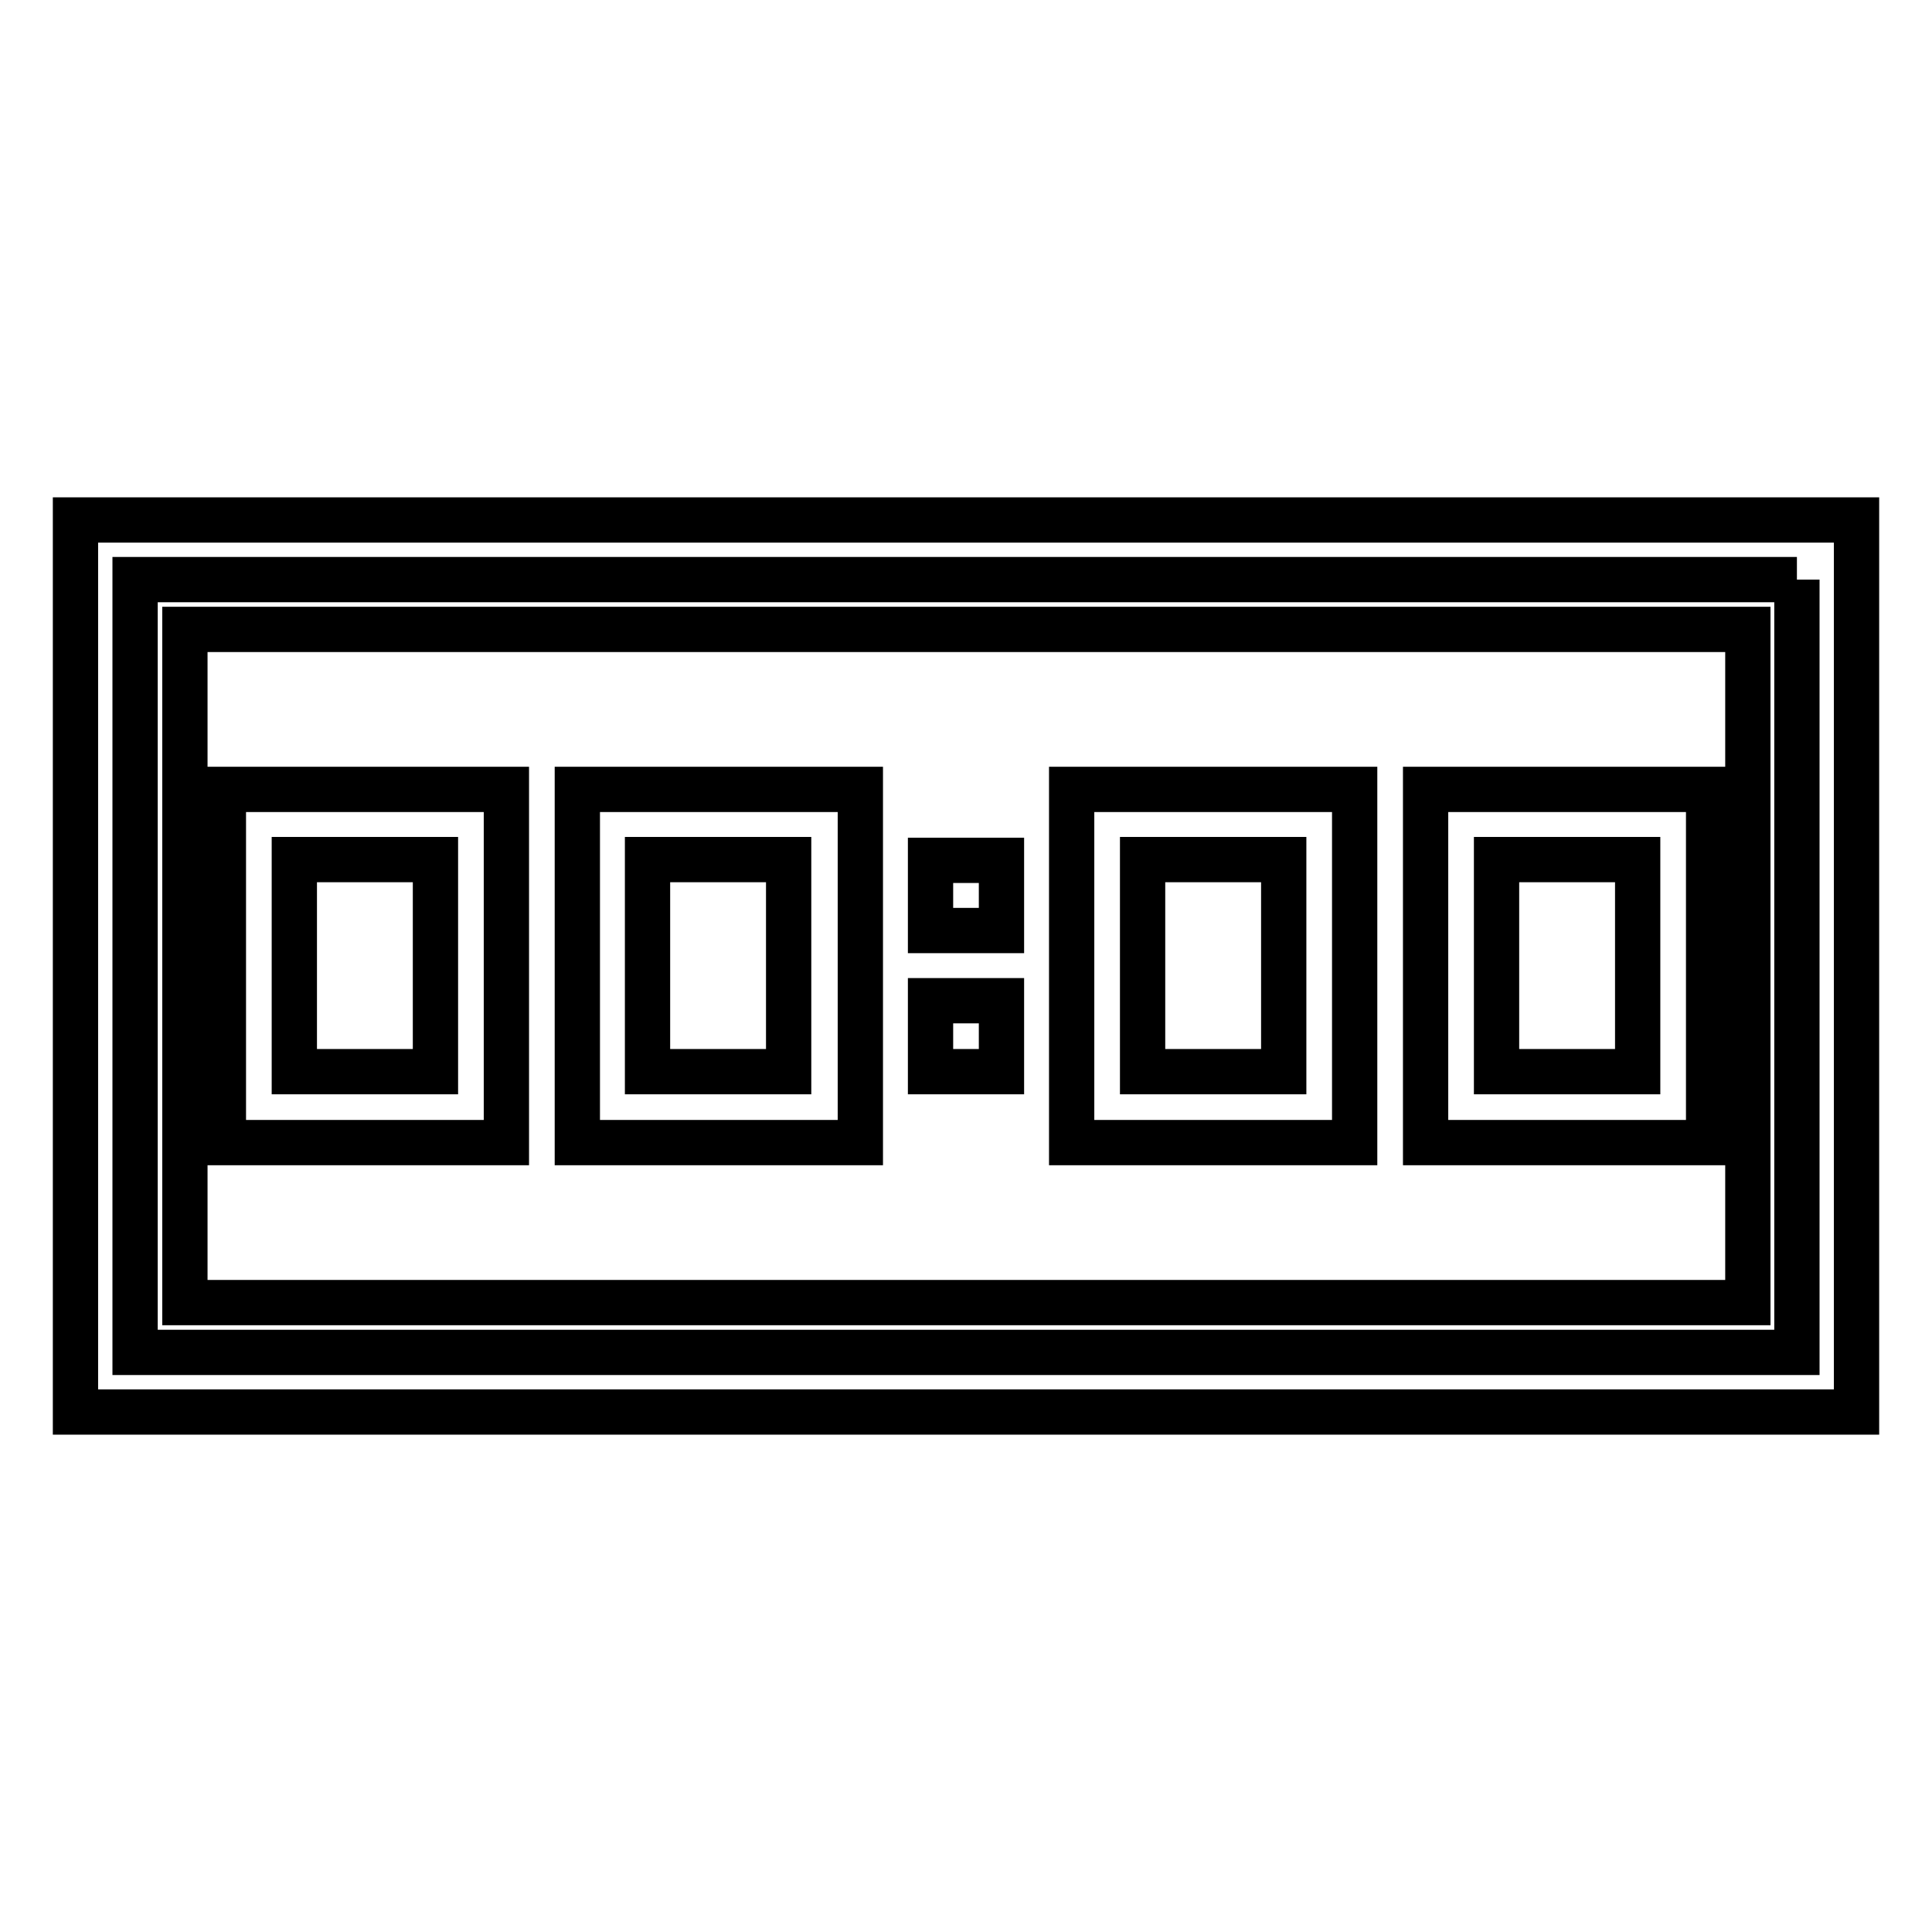
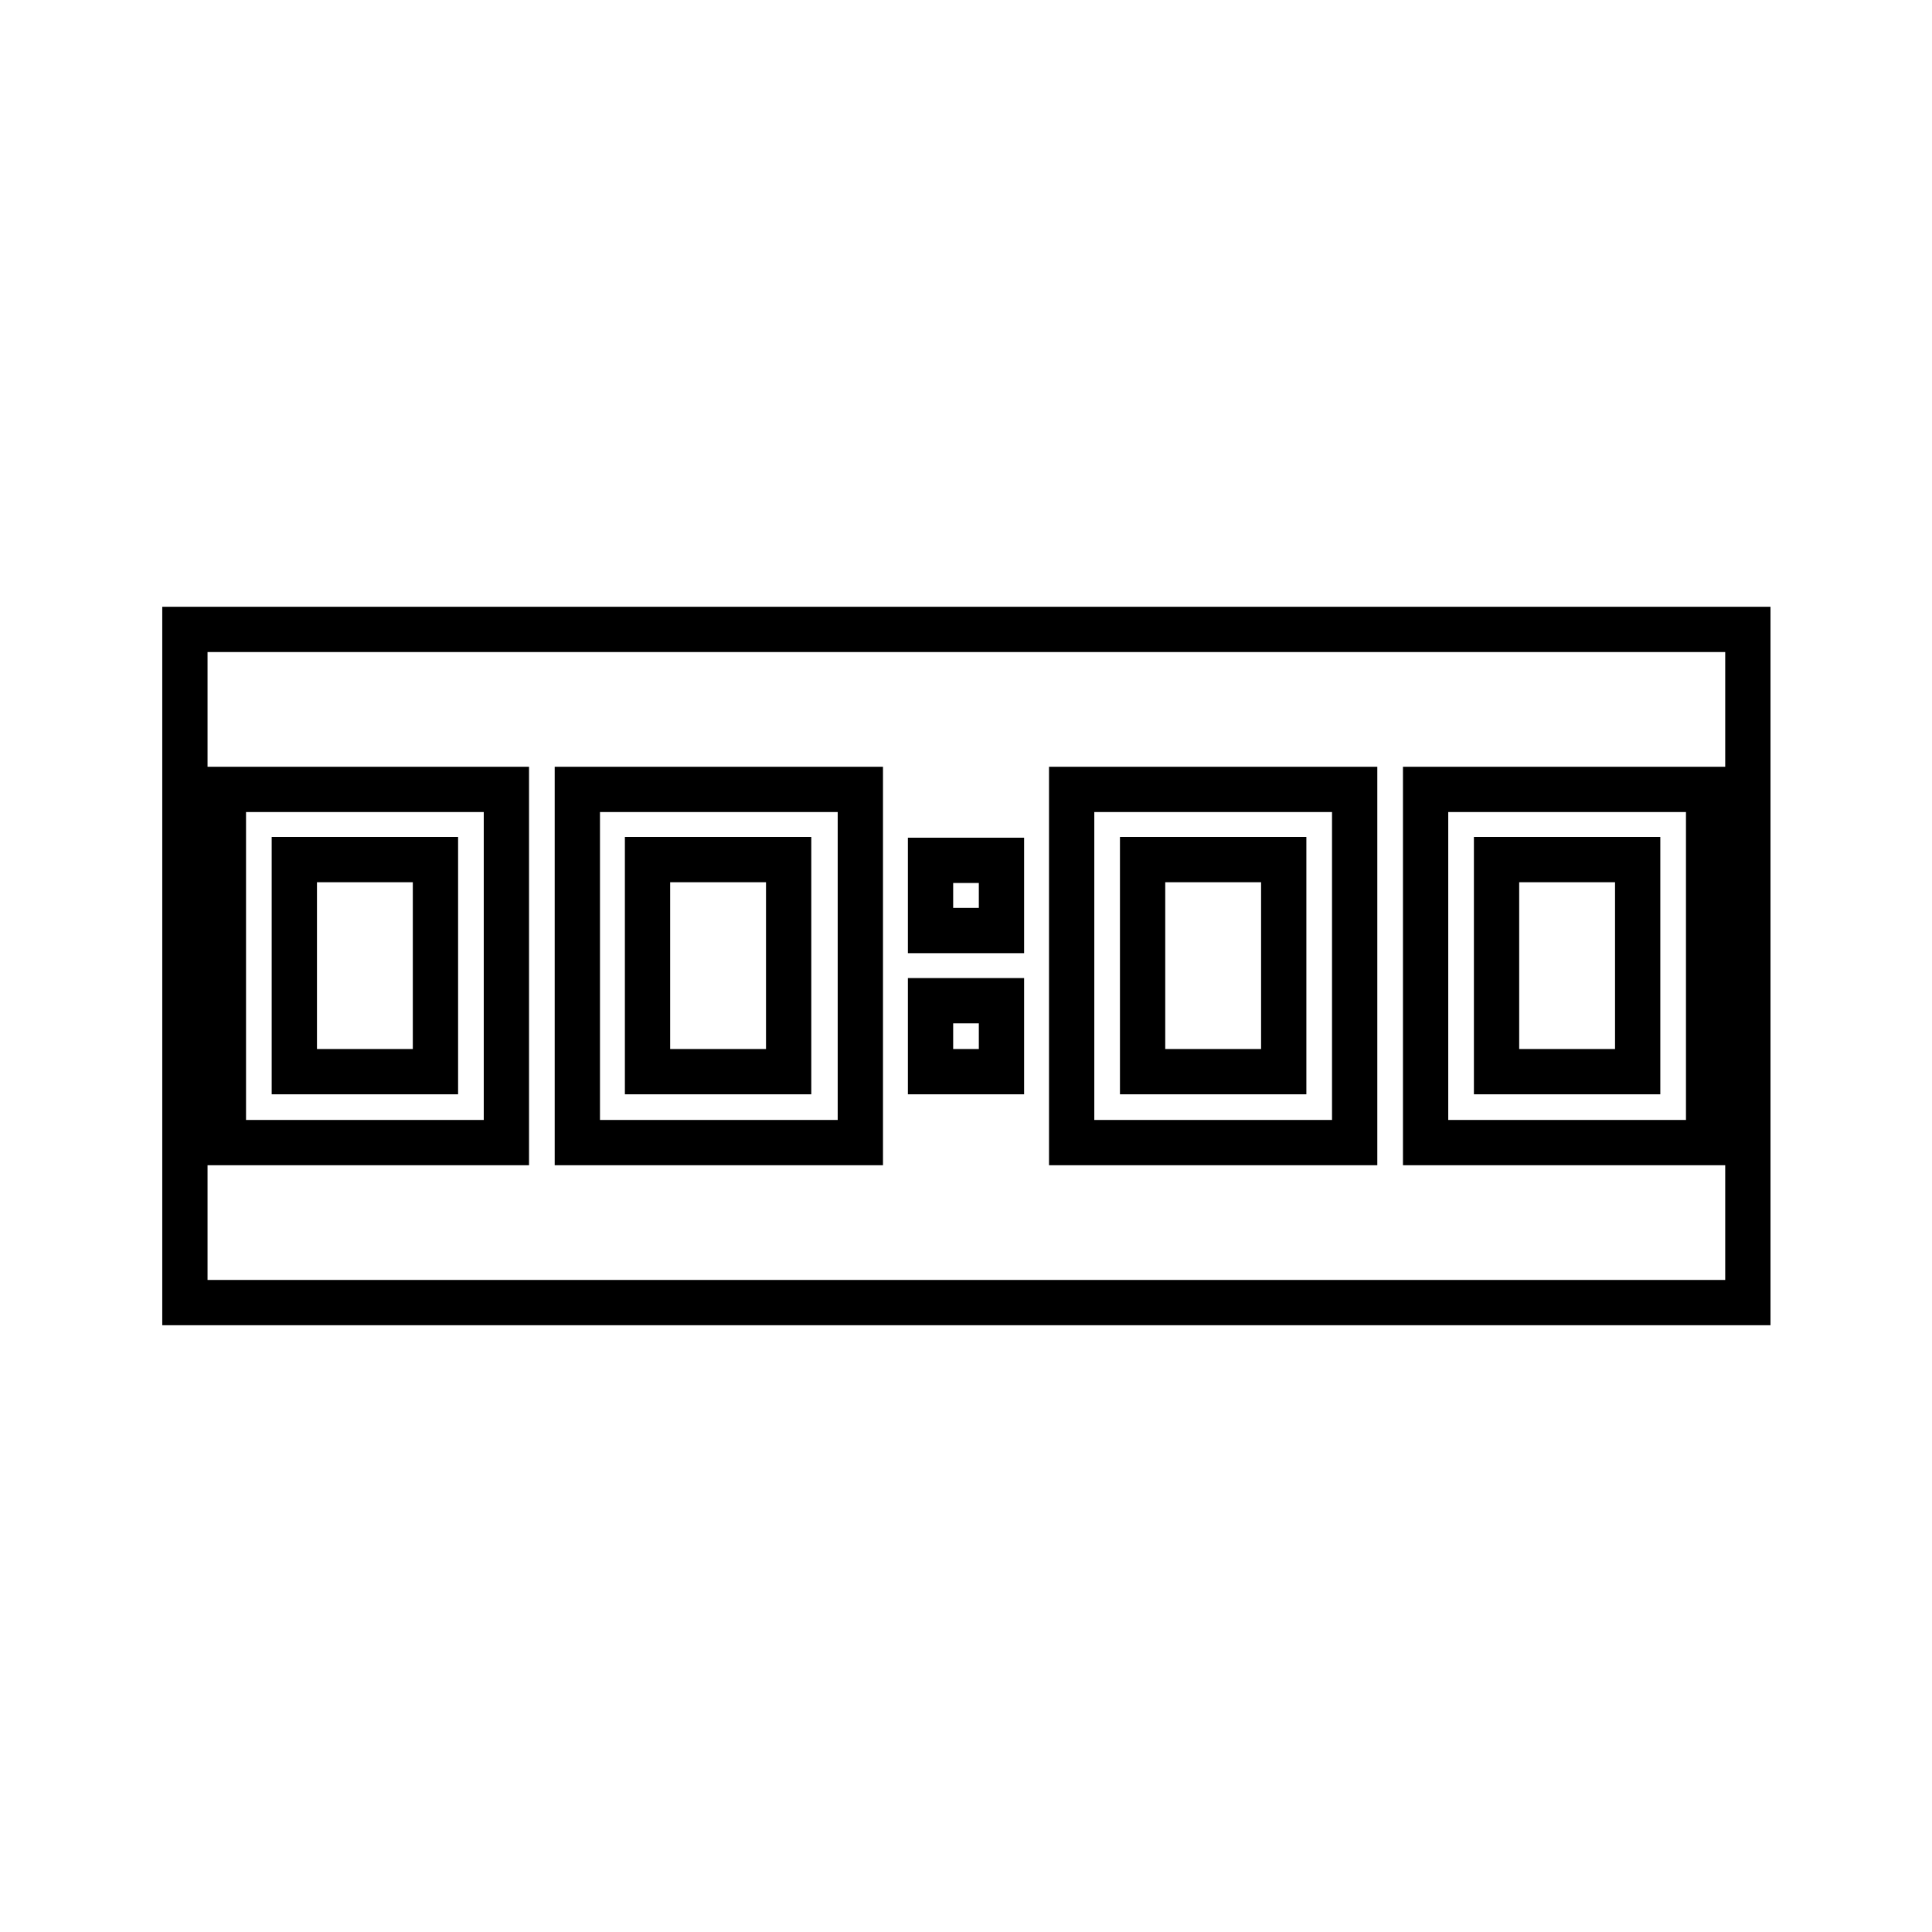
<svg xmlns="http://www.w3.org/2000/svg" version="1.1" x="0px" y="0px" viewBox="0 0 256 256" enable-background="new 0 0 256 256" xml:space="preserve">
  <g>
    <path stroke-width="6" fill-opacity="0" stroke="#000000" d="M85.8,113.9h18.7V142H85.8V113.9z M39,113.9h18.7V142H39V113.9z M151.4,113.9h18.7V142h-18.7V113.9z  M198.3,113.9H217V142h-18.7V113.9z" />
    <path stroke-width="6" fill-opacity="0" stroke="#000000" d="M24.5,83.4v89.2h207.1V83.4H24.5z M67.1,151.4H29.6v-46.8h37.5V151.4z M114,151.4H76.5v-46.8H114V151.4z  M132.7,142h-9.4v-9.4h9.4V142z M132.7,123.3h-9.4V114h9.4V123.3z M179.5,151.4H142v-46.8h37.5V151.4z M226.4,151.4h-37.5v-46.8 h37.5V151.4z" />
-     <path stroke-width="6" fill-opacity="0" stroke="#000000" d="M238.1,76.8v102.4H17.9V76.8H238.1 M246,68.9H10v118.2h236V68.9z" />
  </g>
</svg>